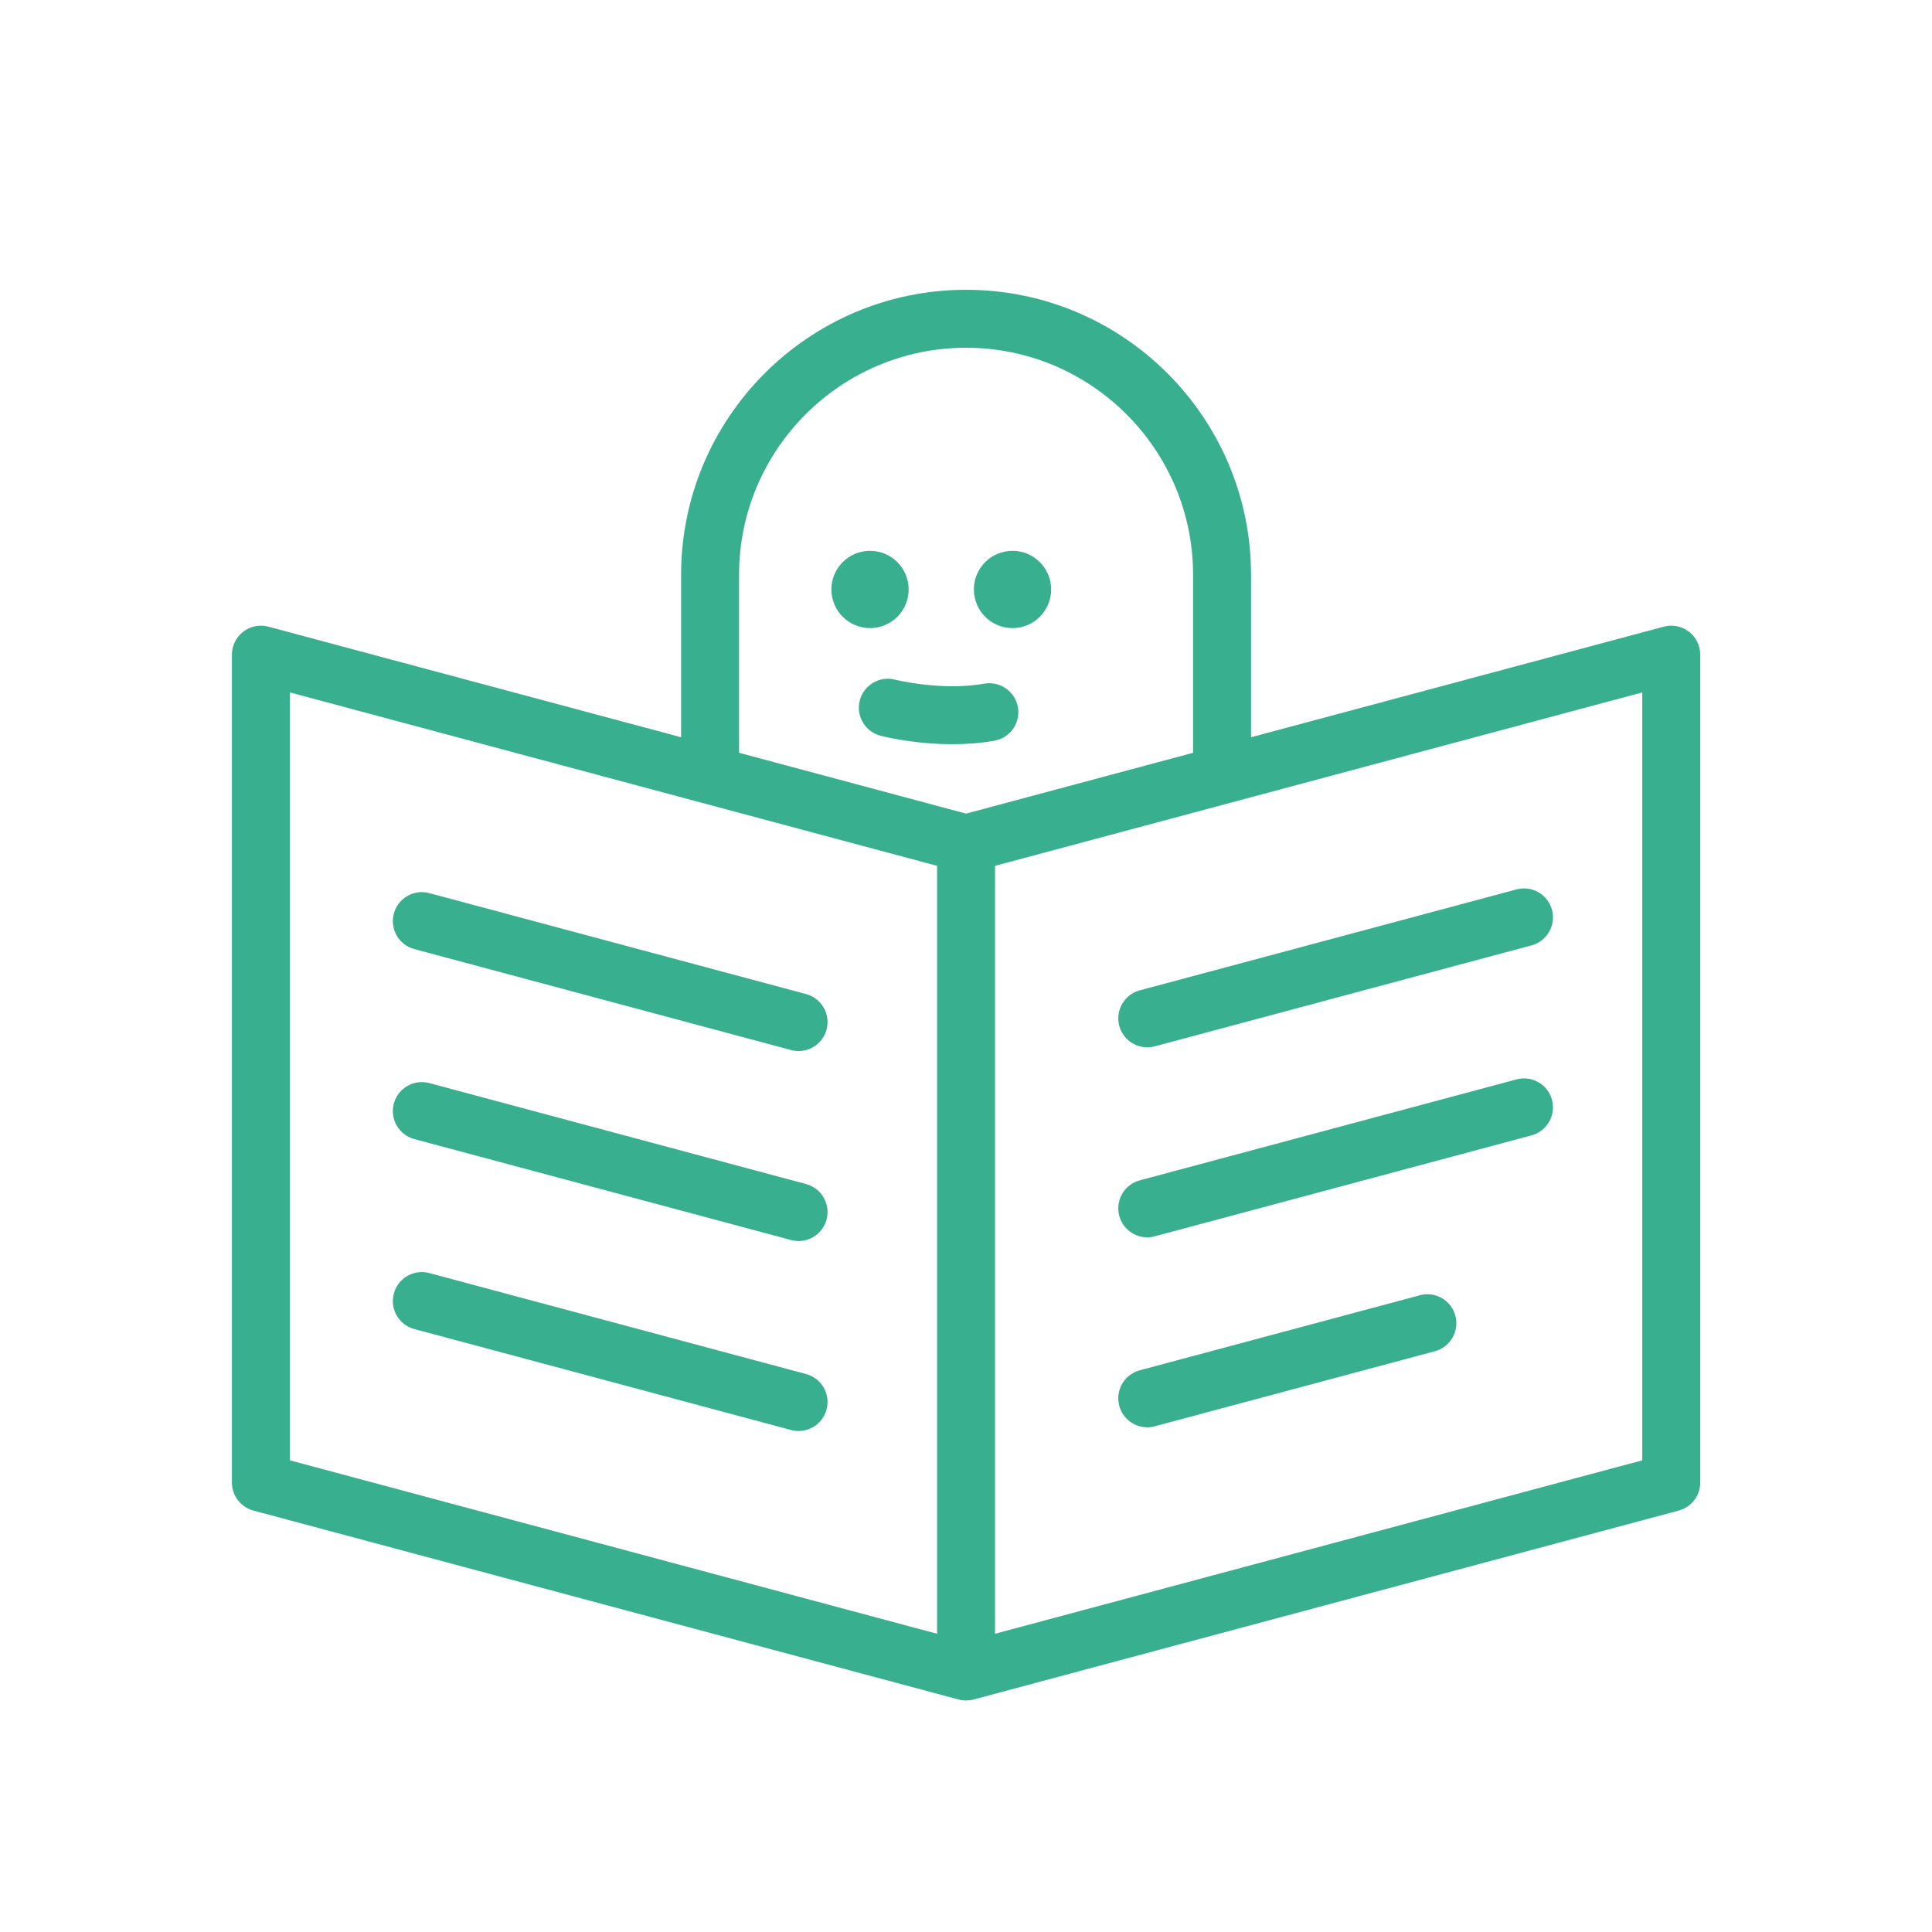
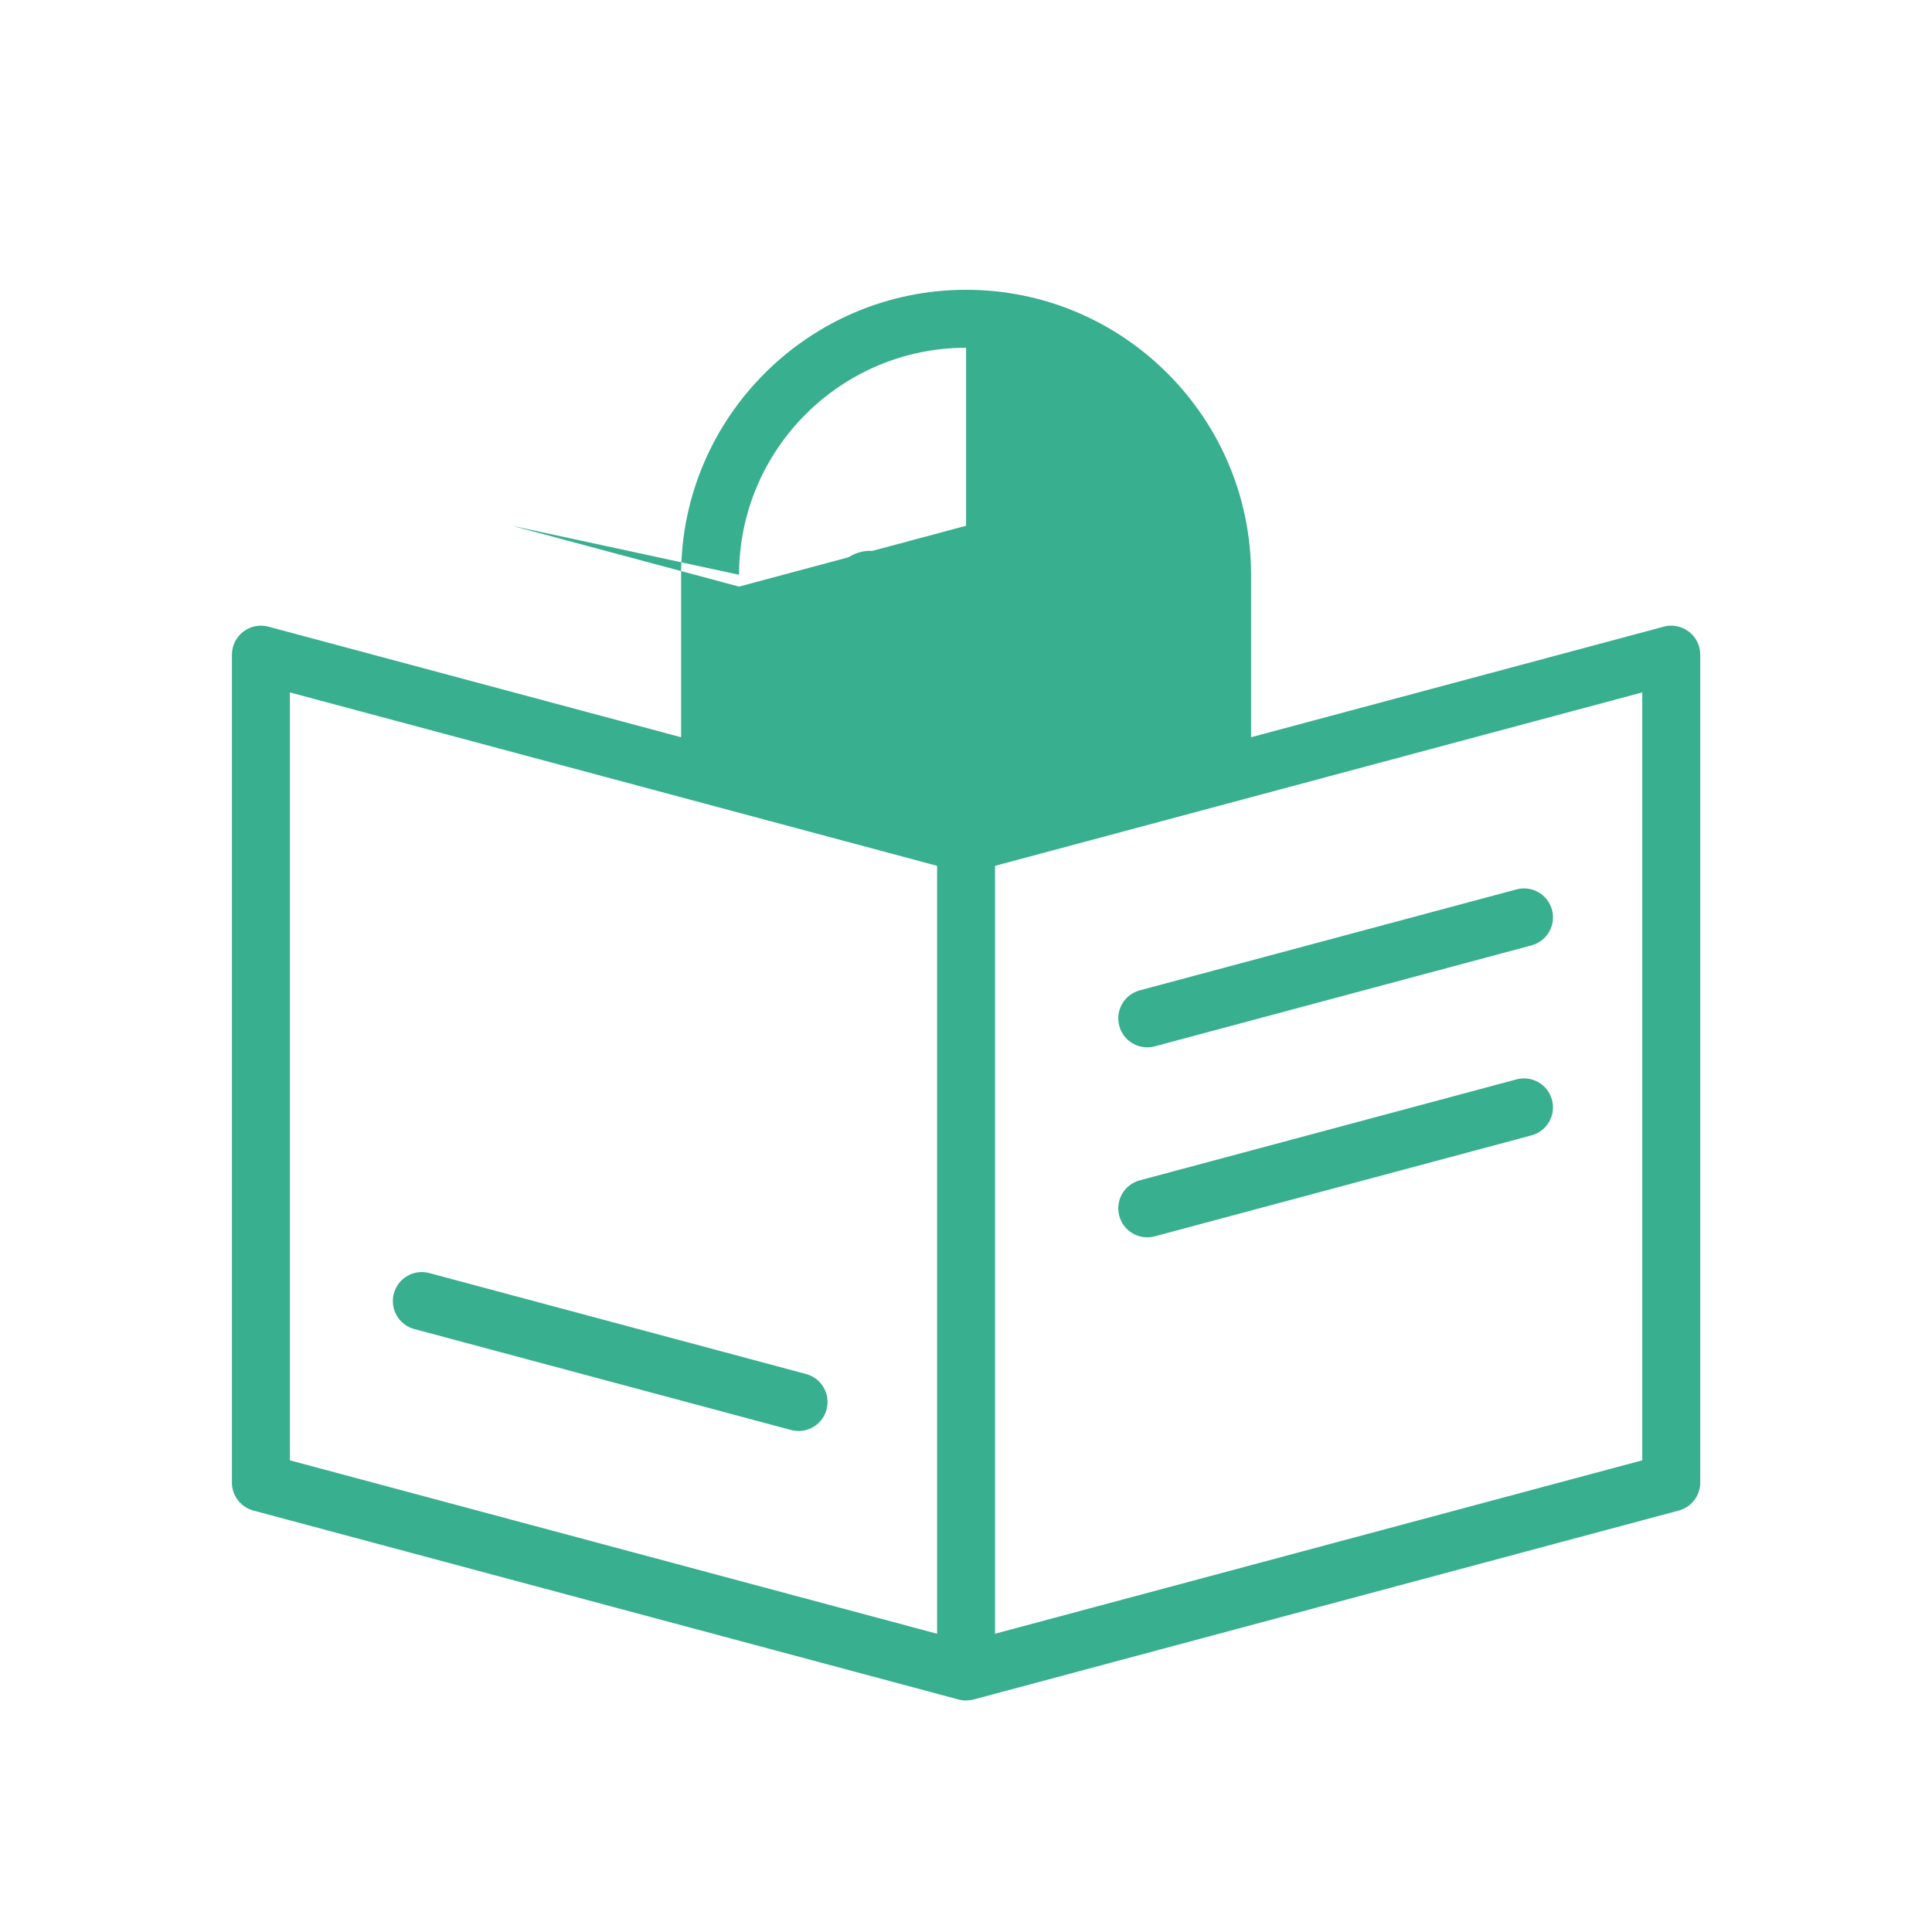
<svg xmlns="http://www.w3.org/2000/svg" width="1200" height="1200" version="1.1" viewBox="0 0 1200 1200">
  <g fill="#38af8f">
-     <path d="m1049 392.34c-4.449-3.402-10.227-4.582-15.613-3.106l-256.34 68.684v-100.92c0-97.602-79.398-177-177-177s-177 79.398-177 177v100.92l-256.34-68.684c-5.402-1.465-11.172-0.297-15.613 3.106-4.445 3.406-7.047 8.684-7.047 14.277v514.23c0 8.145 5.473 15.273 13.34 17.387l438 117.36c1.559 0.422 3.129 0.621 4.672 0.621 0.078 0 0.145-0.035 0.223-0.035 1.484-0.02 2.969-0.188 4.426-0.586l438-117.36c7.867-2.113 13.34-9.246 13.34-17.387v-514.23c0-5.594-2.602-10.875-7.043-14.277zm-589.96-35.344c0-77.746 63.254-141 141-141s141 63.254 141 141v110.57l-141 37.781-141-37.781zm-279 73.078 279 74.754 123 32.957v476.97l-402-107.72zm840 476.96-402 107.71v-476.96l123-32.957 36-9.645 243-65.113z" />
-     <path d="m500.66 617.43-234-62.703c-9.586-2.574-19.477 3.121-22.043 12.727-2.574 9.605 3.121 19.473 12.727 22.043l234 62.703c1.559 0.422 3.129 0.621 4.672 0.621 7.945 0 15.223-5.301 17.371-13.348 2.57-9.602-3.121-19.469-12.727-22.043z" />
-     <path d="m500.66 735.43-234-62.703c-9.586-2.582-19.477 3.129-22.043 12.727-2.574 9.605 3.121 19.473 12.727 22.043l234 62.703c1.559 0.422 3.129 0.621 4.672 0.621 7.945 0 15.223-5.301 17.371-13.348 2.57-9.602-3.121-19.469-12.727-22.043z" />
+     <path d="m1049 392.34c-4.449-3.402-10.227-4.582-15.613-3.106l-256.34 68.684v-100.92c0-97.602-79.398-177-177-177s-177 79.398-177 177v100.92l-256.34-68.684c-5.402-1.465-11.172-0.297-15.613 3.106-4.445 3.406-7.047 8.684-7.047 14.277v514.23c0 8.145 5.473 15.273 13.34 17.387l438 117.36c1.559 0.422 3.129 0.621 4.672 0.621 0.078 0 0.145-0.035 0.223-0.035 1.484-0.02 2.969-0.188 4.426-0.586l438-117.36c7.867-2.113 13.34-9.246 13.34-17.387v-514.23c0-5.594-2.602-10.875-7.043-14.277zm-589.96-35.344c0-77.746 63.254-141 141-141v110.57l-141 37.781-141-37.781zm-279 73.078 279 74.754 123 32.957v476.97l-402-107.72zm840 476.96-402 107.71v-476.96l123-32.957 36-9.645 243-65.113z" />
    <path d="m500.66 853.43-234-62.703c-9.586-2.602-19.477 3.121-22.043 12.727-2.574 9.605 3.121 19.473 12.727 22.043l234 62.703c1.559 0.422 3.129 0.621 4.672 0.621 7.945 0 15.223-5.301 17.371-13.348 2.57-9.605-3.121-19.469-12.727-22.043z" />
    <path d="m695.2 637.17c2.148 8.047 9.426 13.348 17.371 13.348 1.543 0 3.109-0.199 4.672-0.621l234-62.703c9.605-2.574 15.297-12.441 12.727-22.043-2.566-9.605-12.441-15.305-22.043-12.727l-234 62.703c-9.605 2.574-15.301 12.441-12.727 22.043z" />
    <path d="m941.92 670.43-234 62.703c-9.605 2.574-15.297 12.441-12.727 22.043 2.148 8.047 9.426 13.348 17.371 13.348 1.543 0 3.109-0.199 4.672-0.621l234-62.703c9.605-2.574 15.297-12.441 12.727-22.043-2.566-9.605-12.438-15.324-22.043-12.727z" />
-     <path d="m881.92 804.5-174 46.621c-9.605 2.574-15.297 12.441-12.727 22.043 2.148 8.047 9.426 13.348 17.371 13.348 1.543 0 3.109-0.199 4.672-0.621l174-46.621c9.605-2.574 15.297-12.441 12.727-22.043-2.559-9.602-12.426-15.328-22.043-12.727z" />
    <path d="m564.39 366.12c0 13.254-10.742 24-24 24-13.254 0-24-10.746-24-24s10.746-24 24-24c13.258 0 24 10.746 24 24" />
    <path d="m652.89 366.12c0 13.254-10.742 24-24 24-13.254 0-24-10.746-24-24s10.746-24 24-24c13.258 0 24 10.746 24 24" />
-     <path d="m632.24 439.23c-1.73-9.793-11.109-16.32-20.855-14.598-26.695 4.703-55.152-2.422-55.441-2.496-9.621-2.449-19.418 3.305-21.914 12.914-2.496 9.621 3.281 19.441 12.91 21.945 1.082 0.281 20.559 5.238 44.711 5.238 8.297 0 17.148-0.586 25.992-2.148 9.793-1.73 16.324-11.066 14.598-20.855z" />
  </g>
</svg>